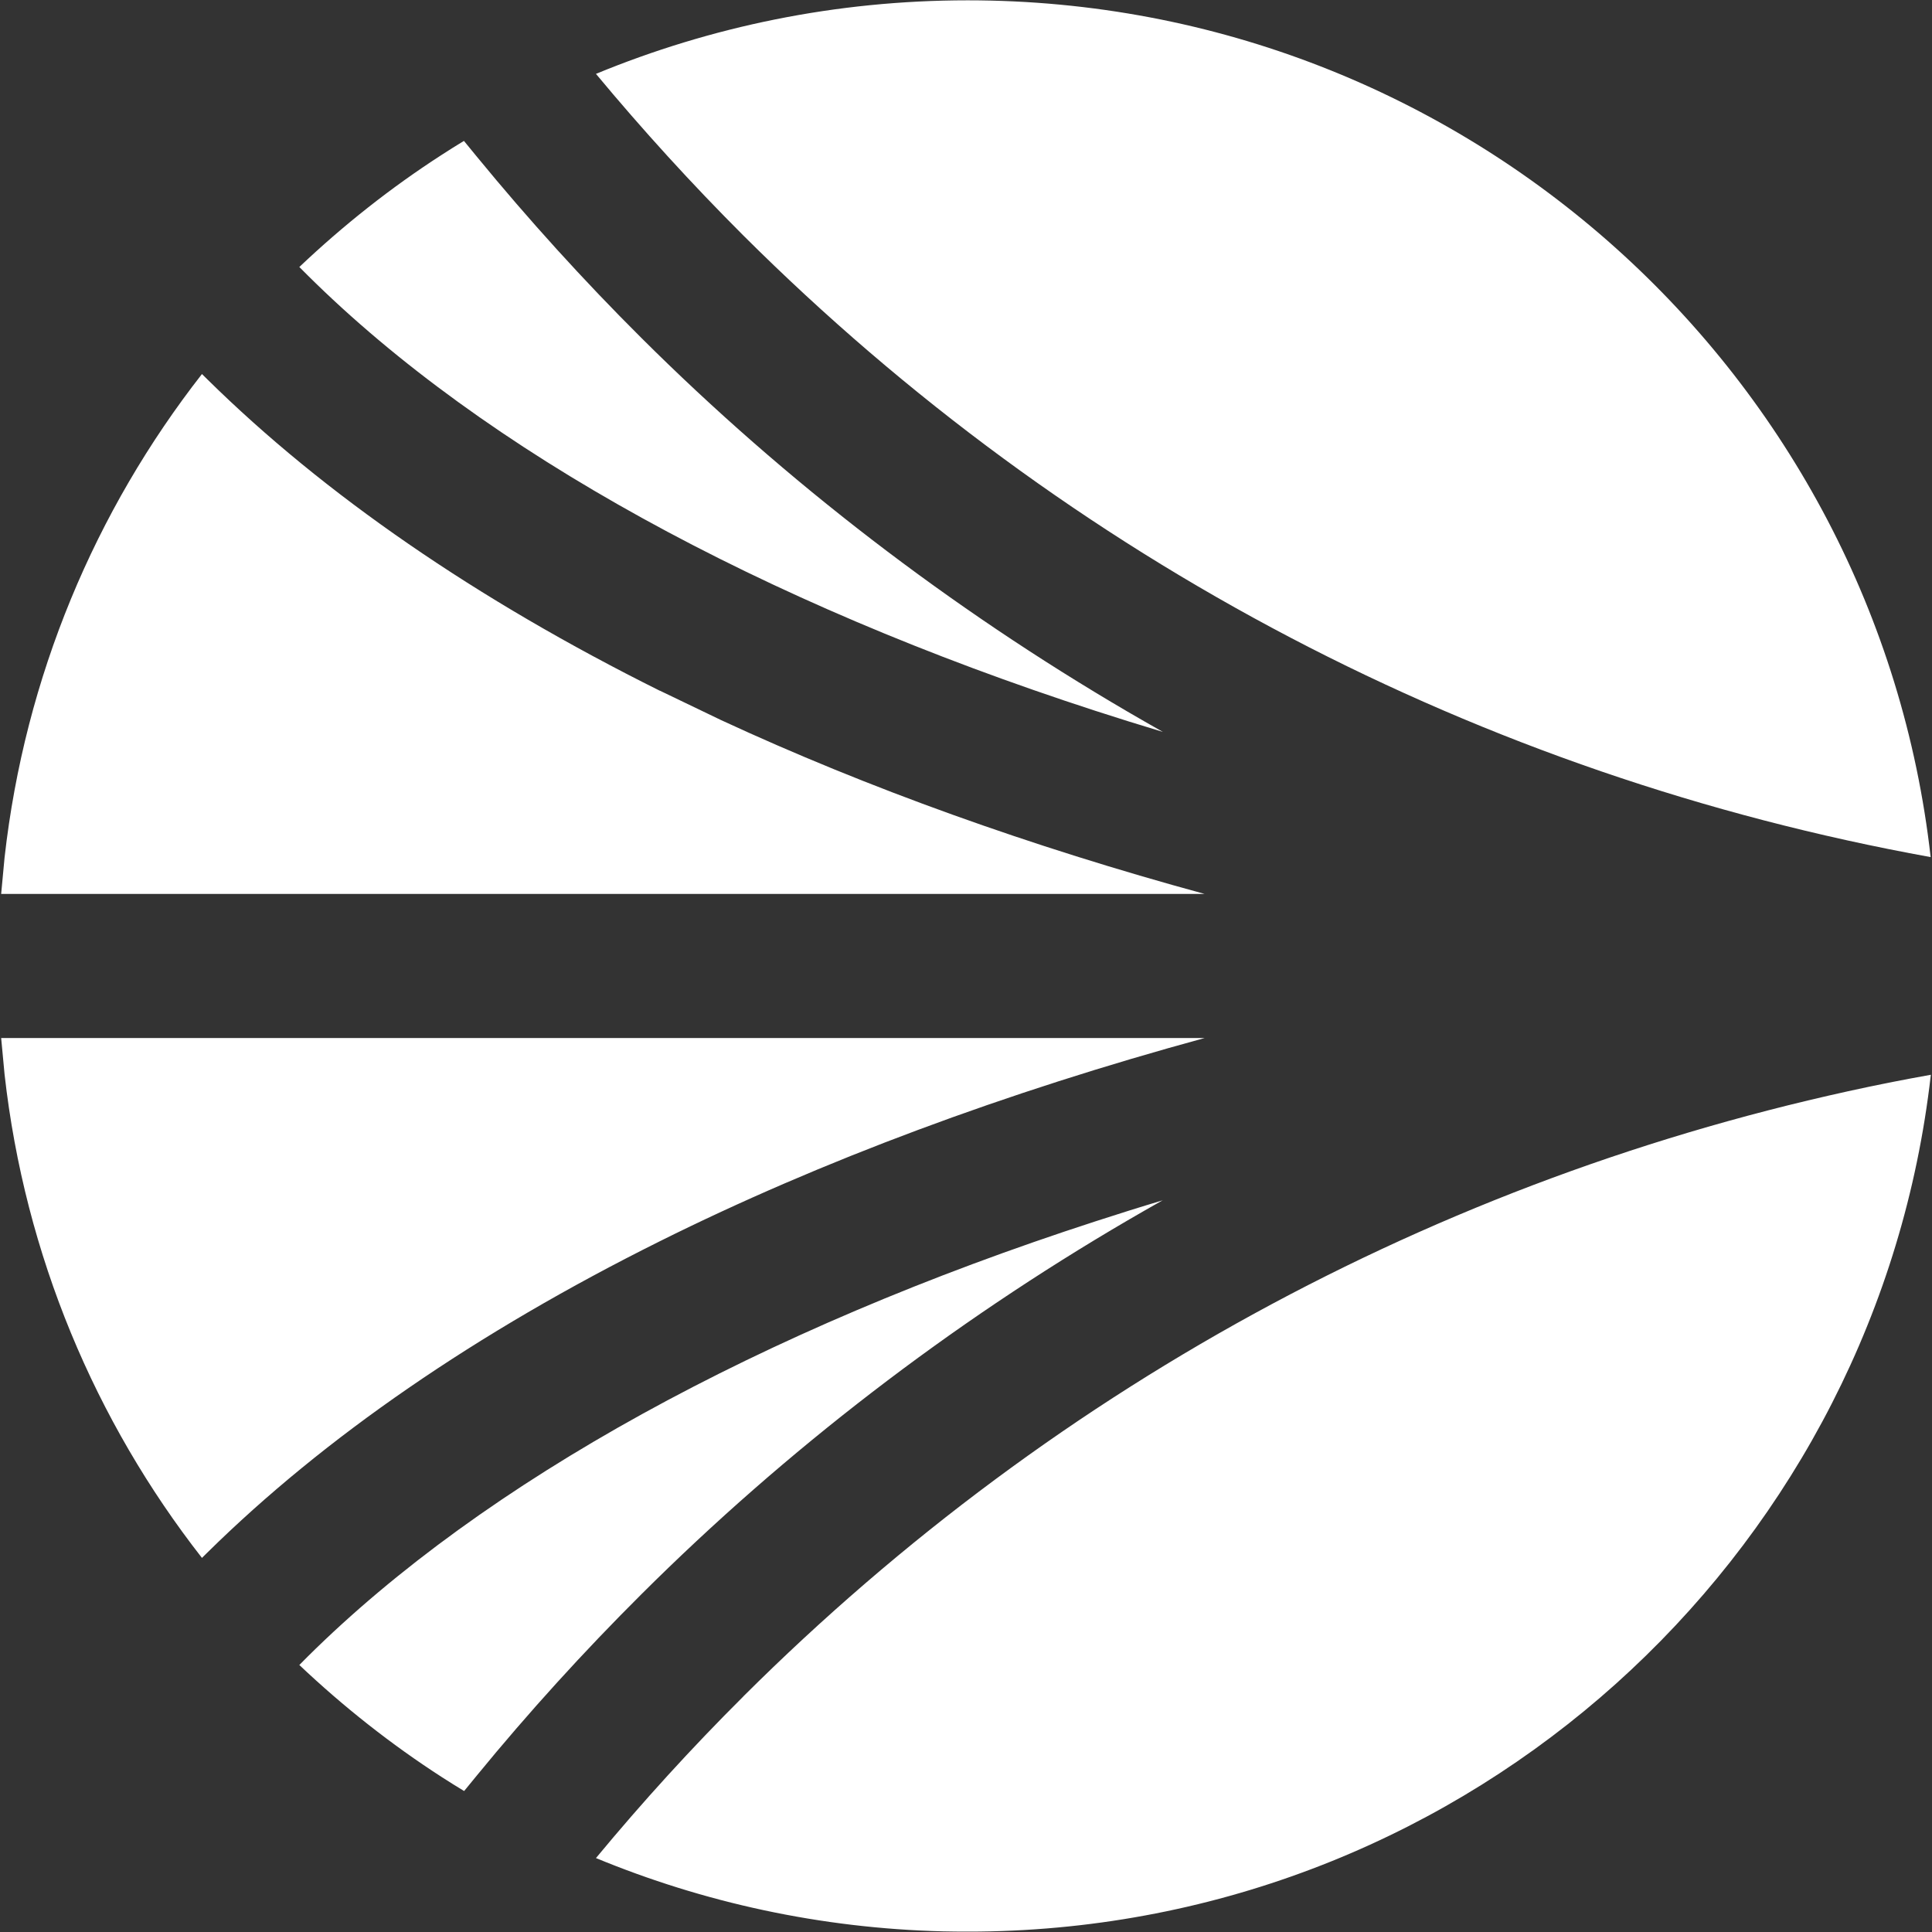
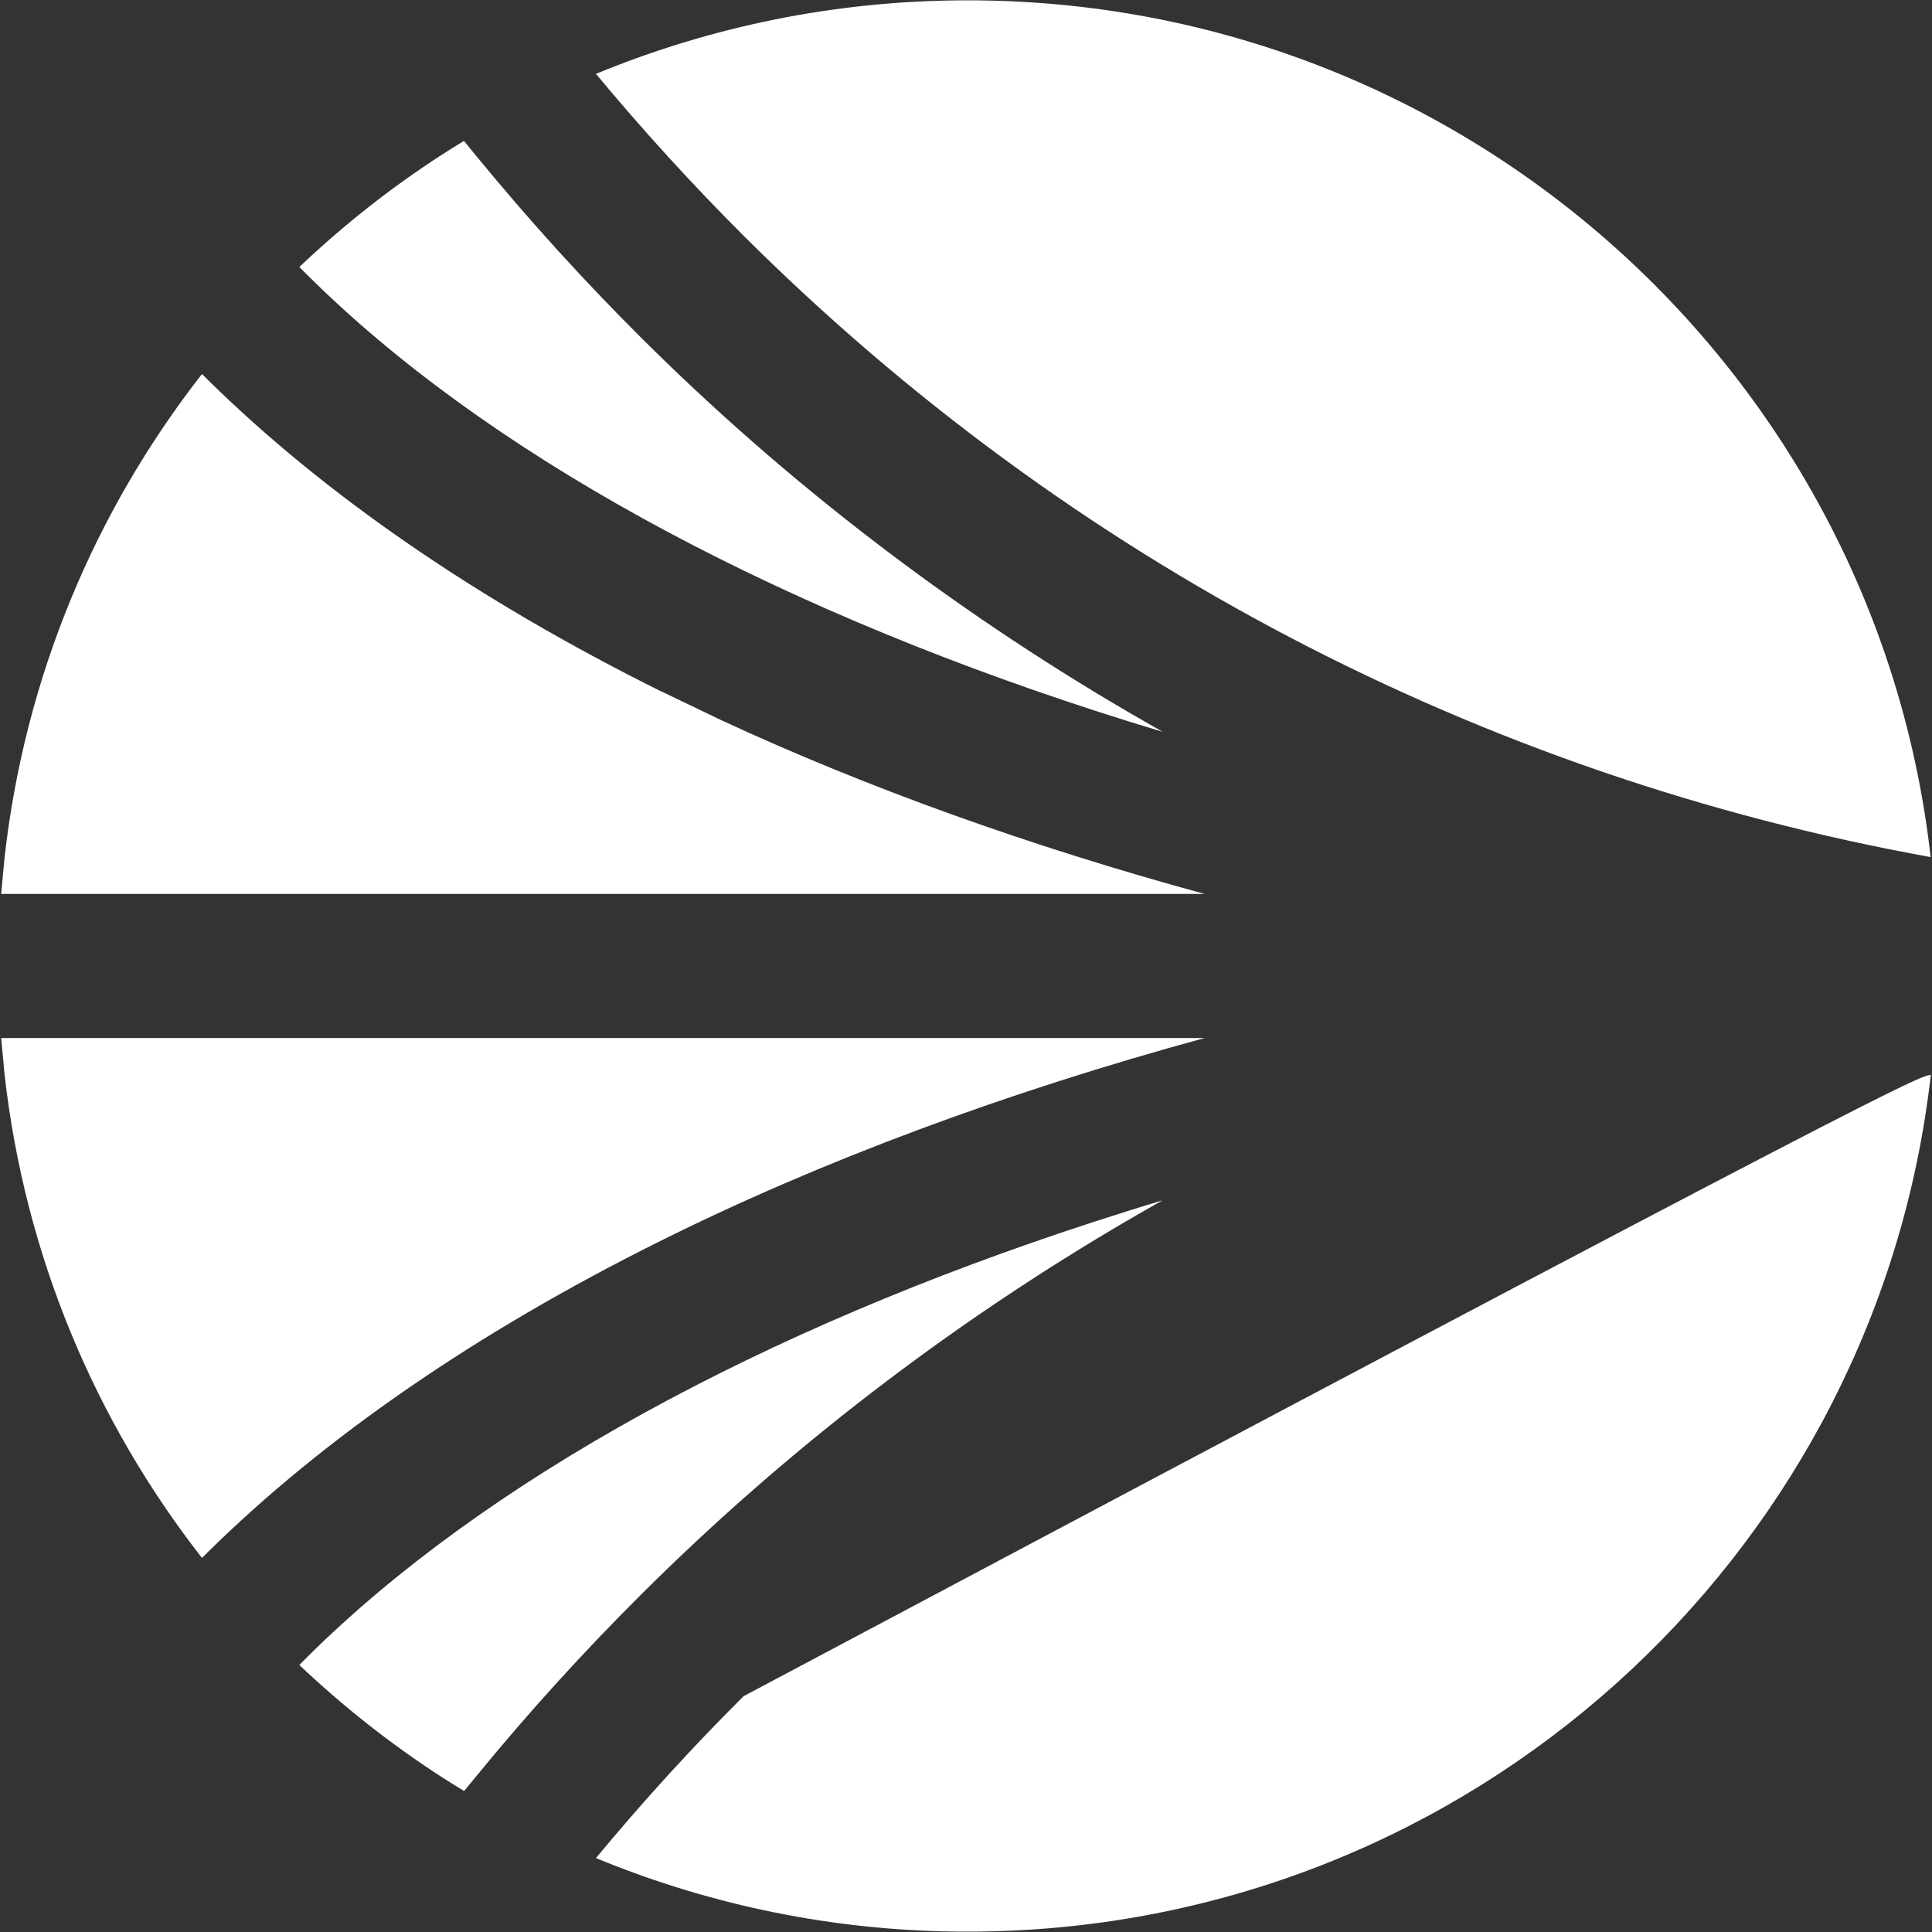
<svg xmlns="http://www.w3.org/2000/svg" width="30" height="30" viewBox="0 0 30 30" fill="none">
  <rect x="0" y="0" width="30" height="30" fill="#333333" stroke="none" />
-   <path d="M29.938 17.038C28.952 24.238 22.843 29.815 15.387 29.99C15.267 29.993 15.147 29.994 15.026 29.994C14.898 29.994 14.77 29.993 14.643 29.99C12.738 29.943 10.919 29.54 9.254 28.852C9.974 27.982 10.745 27.136 11.543 26.342L11.545 26.339C16.454 21.449 22.591 18.164 29.329 16.812C29.546 16.769 29.764 16.728 29.982 16.689C29.969 16.805 29.954 16.922 29.938 17.038ZM18.057 18.638C18.056 18.638 18.054 18.638 18.052 18.639C17.87 18.741 17.689 18.846 17.508 18.951C14.762 20.556 12.208 22.515 9.959 24.756C9.065 25.646 8.206 26.591 7.406 27.568L7.207 27.811C7.091 27.741 6.977 27.67 6.864 27.597C6.07 27.085 5.33 26.499 4.648 25.854L4.777 25.724C7.526 22.999 11.816 20.65 17.007 18.966C17.352 18.854 17.7 18.744 18.052 18.639C18.055 18.637 18.058 18.636 18.06 18.635L18.057 18.638ZM18.707 16.118C15.616 16.961 12.746 18.029 10.248 19.273C7.397 20.692 5.034 22.32 3.218 24.11L3.136 24.191C1.48 22.072 0.387 19.495 0.071 16.684L0.018 16.118H18.707ZM3.136 5.808L3.218 5.889C5.034 7.679 7.397 9.308 10.248 10.727L10.245 10.724L11.2 11.183C13.467 12.234 15.999 13.143 18.705 13.881H0.018L0.071 13.315C0.387 10.504 1.48 7.927 3.136 5.808ZM15.026 0.005C22.766 0.005 29.136 5.826 29.979 13.309C22.985 12.043 16.609 8.704 11.543 3.657C10.748 2.863 9.977 2.017 9.254 1.147C11.034 0.413 12.982 0.005 15.026 0.005ZM7.403 2.431C8.207 3.411 9.064 4.356 9.956 5.244C12.205 7.485 14.759 9.441 17.505 11.048C17.689 11.155 17.872 11.261 18.057 11.365C17.703 11.259 17.353 11.149 17.007 11.037C11.816 9.351 7.526 7.003 4.777 4.275L4.648 4.146C5.328 3.501 6.067 2.915 6.861 2.403C6.974 2.33 7.088 2.258 7.204 2.188L7.403 2.431Z" fill="white" />
+   <path d="M29.938 17.038C28.952 24.238 22.843 29.815 15.387 29.99C15.267 29.993 15.147 29.994 15.026 29.994C14.898 29.994 14.77 29.993 14.643 29.99C12.738 29.943 10.919 29.54 9.254 28.852C9.974 27.982 10.745 27.136 11.543 26.342L11.545 26.339C29.546 16.769 29.764 16.728 29.982 16.689C29.969 16.805 29.954 16.922 29.938 17.038ZM18.057 18.638C18.056 18.638 18.054 18.638 18.052 18.639C17.87 18.741 17.689 18.846 17.508 18.951C14.762 20.556 12.208 22.515 9.959 24.756C9.065 25.646 8.206 26.591 7.406 27.568L7.207 27.811C7.091 27.741 6.977 27.67 6.864 27.597C6.07 27.085 5.33 26.499 4.648 25.854L4.777 25.724C7.526 22.999 11.816 20.65 17.007 18.966C17.352 18.854 17.7 18.744 18.052 18.639C18.055 18.637 18.058 18.636 18.06 18.635L18.057 18.638ZM18.707 16.118C15.616 16.961 12.746 18.029 10.248 19.273C7.397 20.692 5.034 22.32 3.218 24.11L3.136 24.191C1.48 22.072 0.387 19.495 0.071 16.684L0.018 16.118H18.707ZM3.136 5.808L3.218 5.889C5.034 7.679 7.397 9.308 10.248 10.727L10.245 10.724L11.2 11.183C13.467 12.234 15.999 13.143 18.705 13.881H0.018L0.071 13.315C0.387 10.504 1.48 7.927 3.136 5.808ZM15.026 0.005C22.766 0.005 29.136 5.826 29.979 13.309C22.985 12.043 16.609 8.704 11.543 3.657C10.748 2.863 9.977 2.017 9.254 1.147C11.034 0.413 12.982 0.005 15.026 0.005ZM7.403 2.431C8.207 3.411 9.064 4.356 9.956 5.244C12.205 7.485 14.759 9.441 17.505 11.048C17.689 11.155 17.872 11.261 18.057 11.365C17.703 11.259 17.353 11.149 17.007 11.037C11.816 9.351 7.526 7.003 4.777 4.275L4.648 4.146C5.328 3.501 6.067 2.915 6.861 2.403C6.974 2.33 7.088 2.258 7.204 2.188L7.403 2.431Z" fill="white" />
</svg>